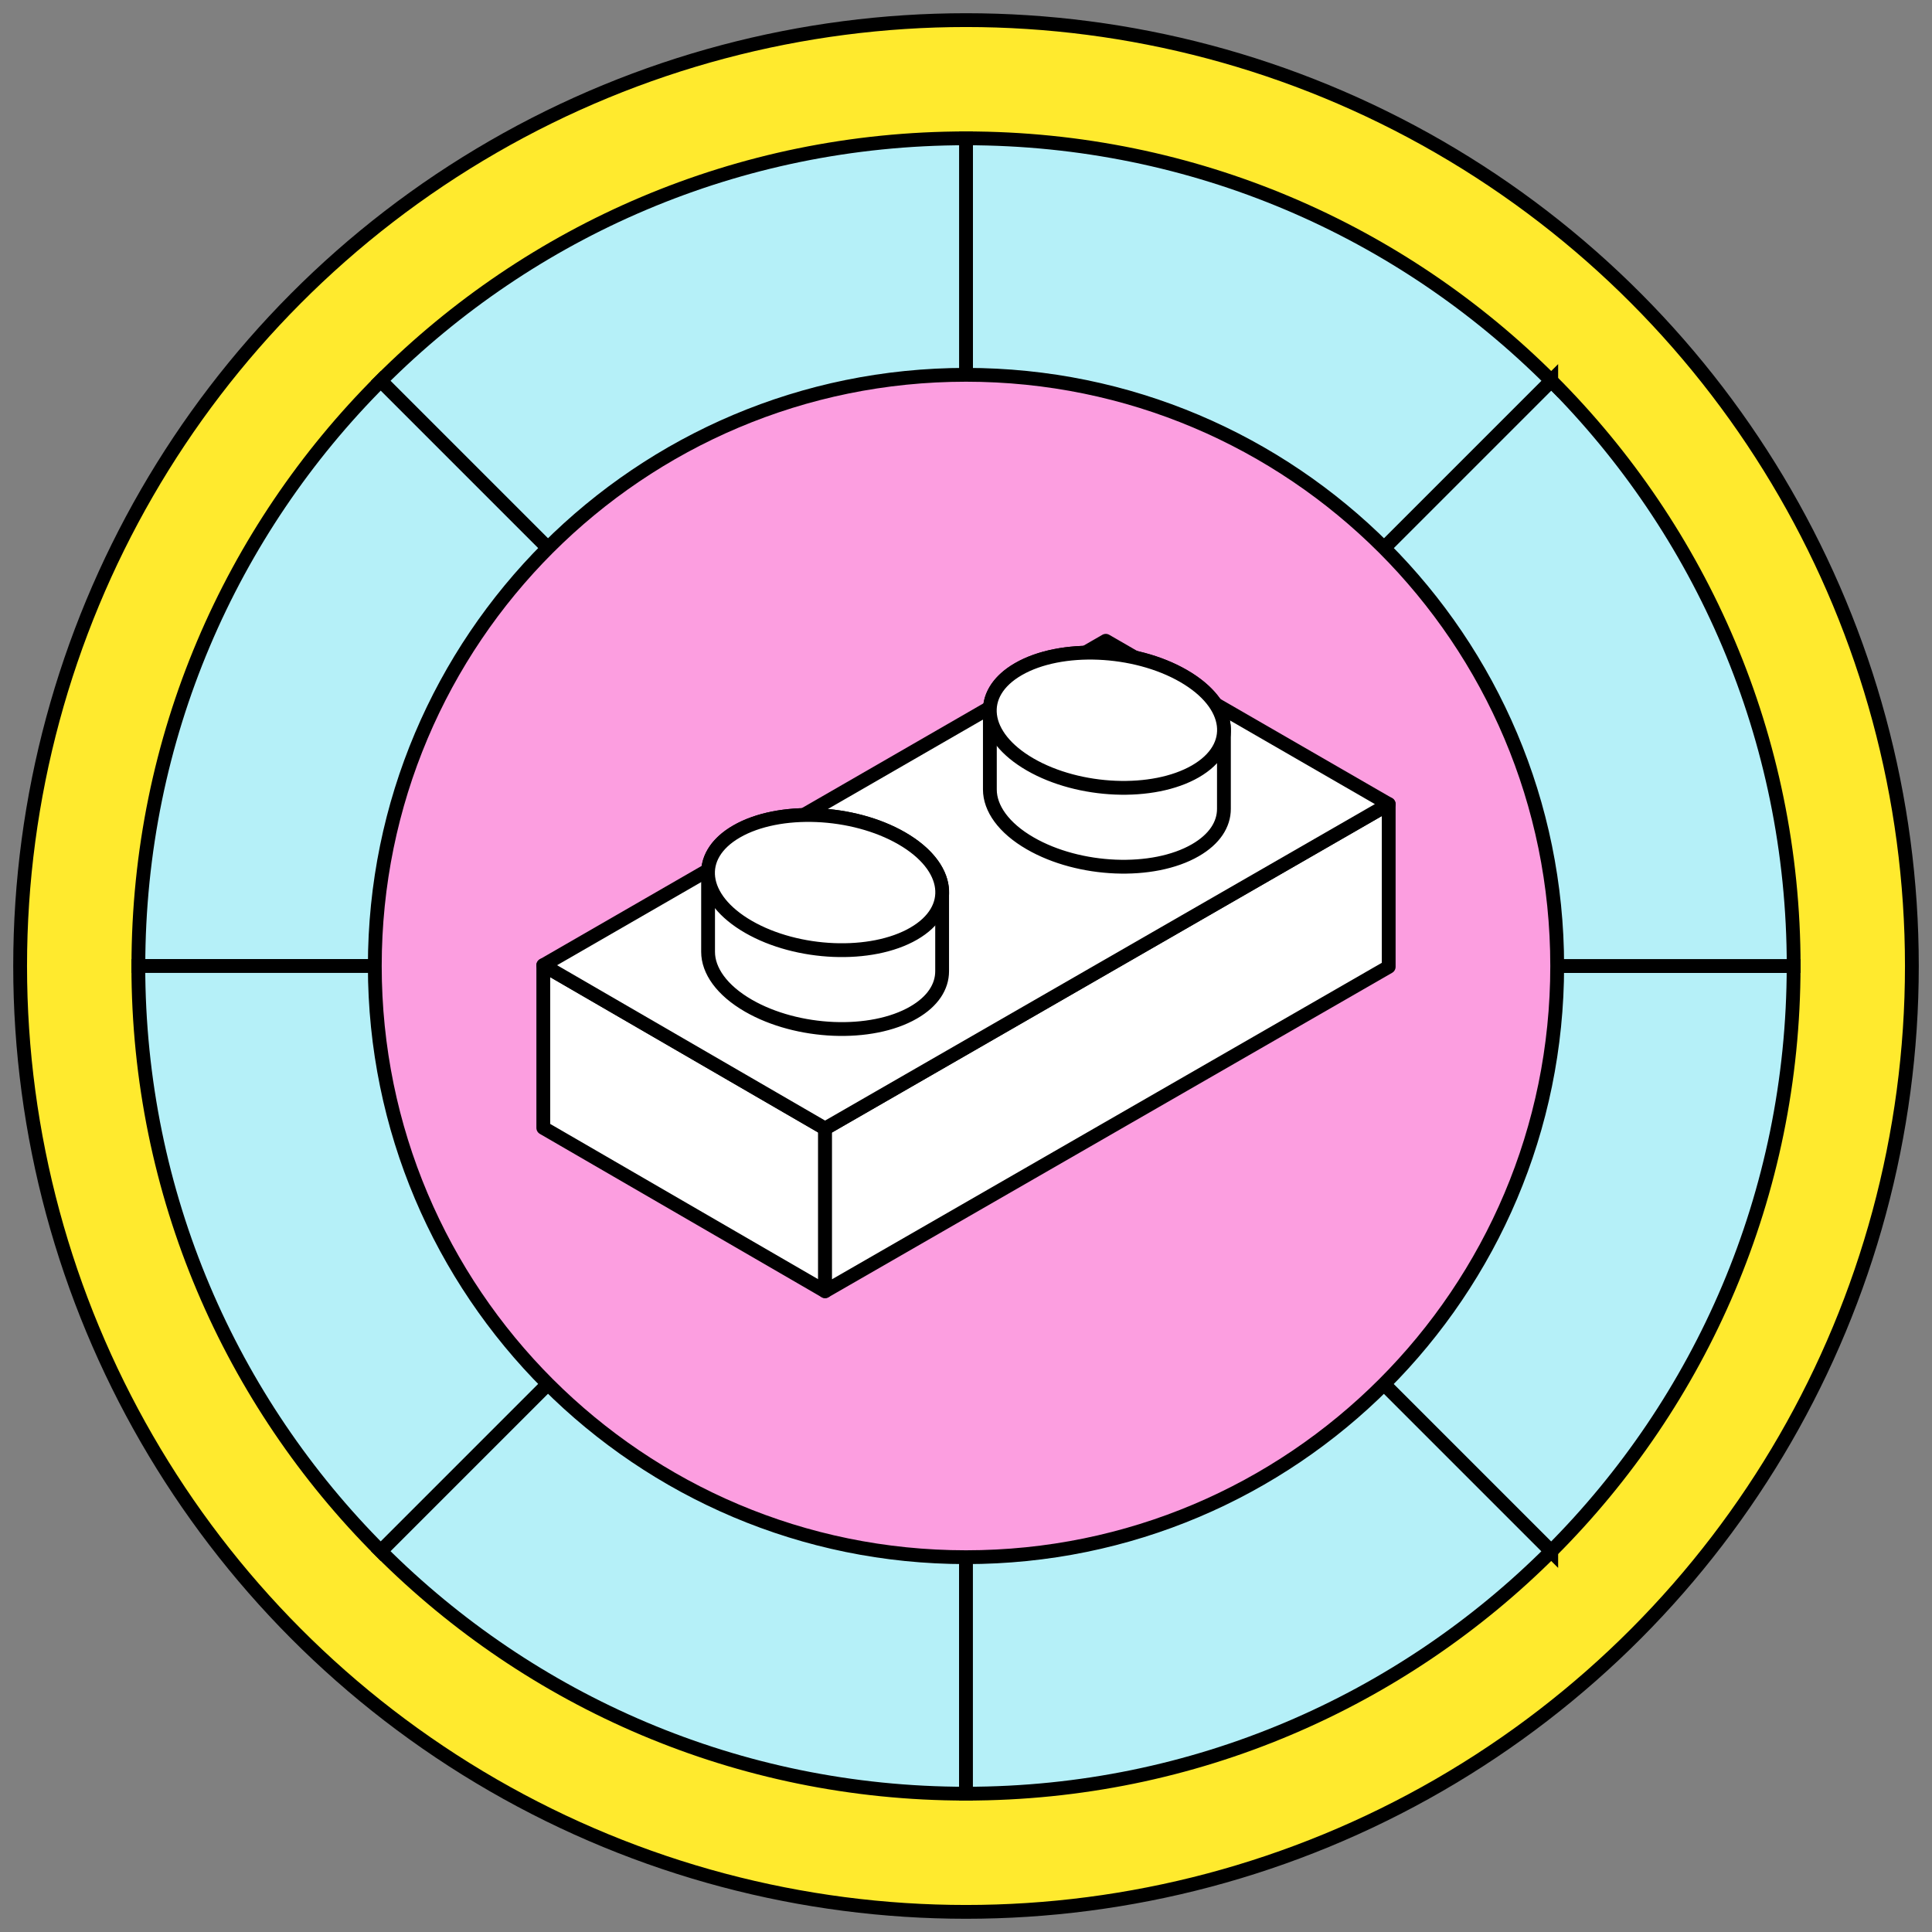
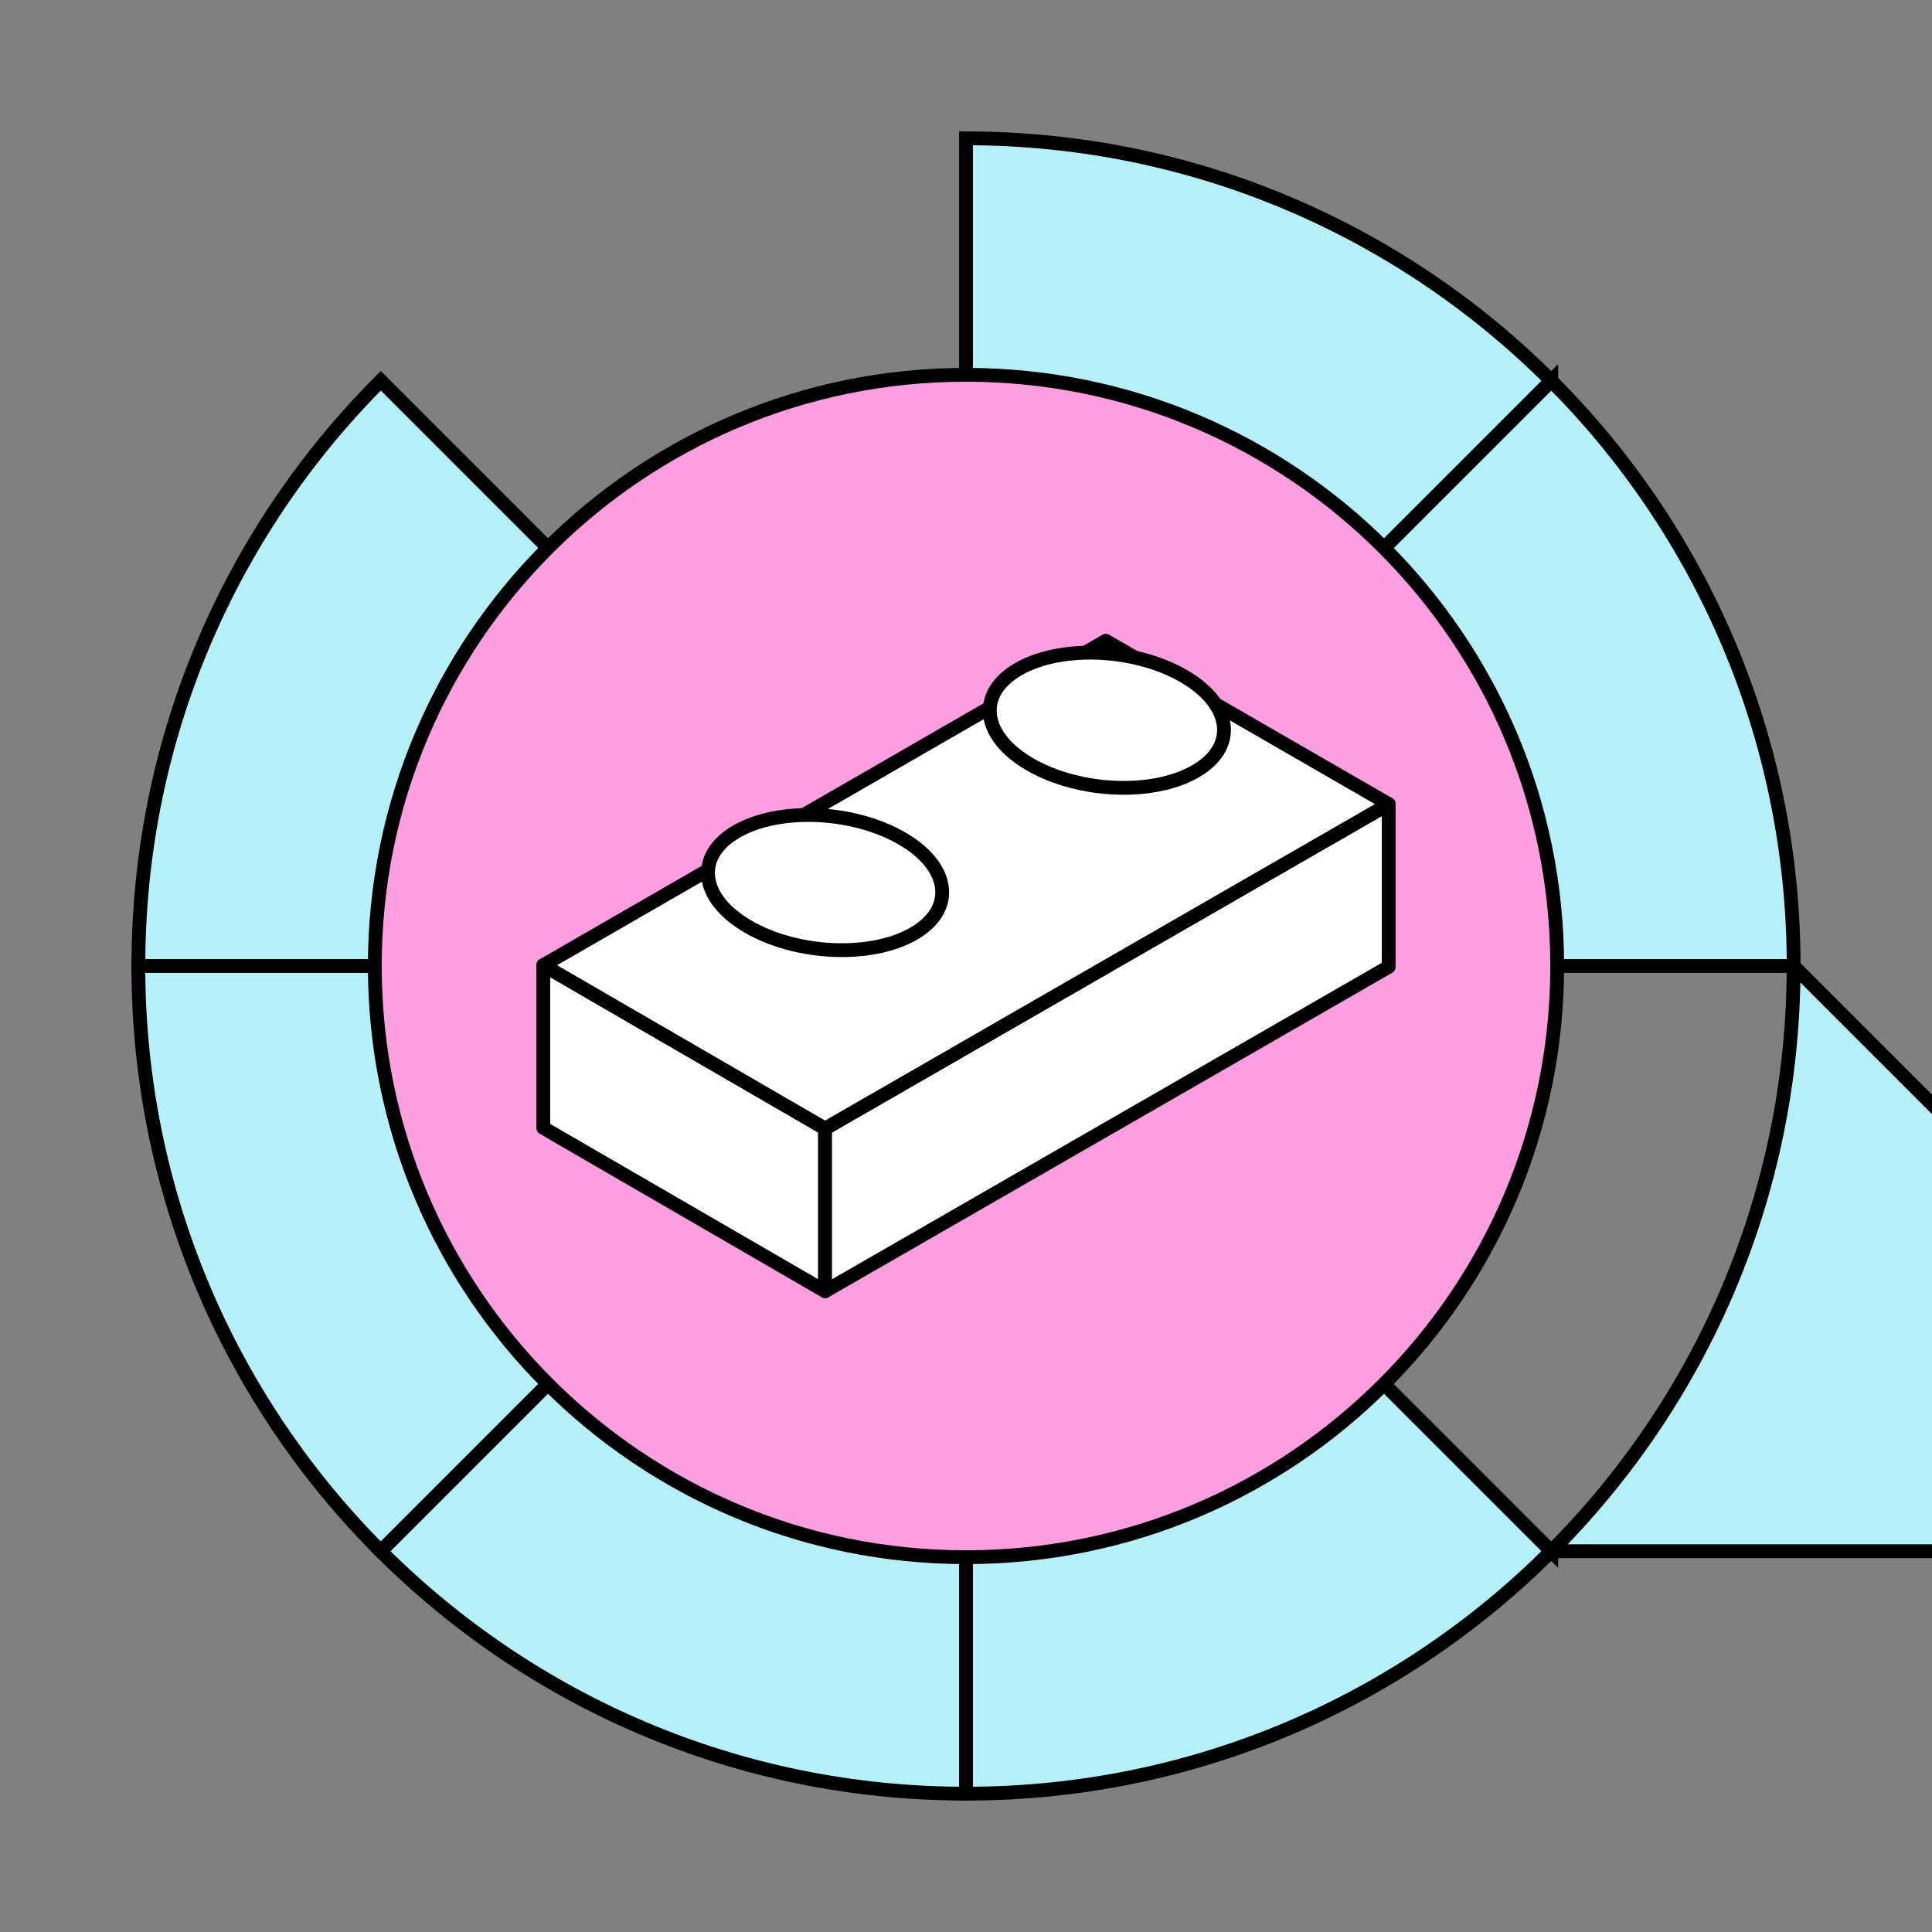
<svg xmlns="http://www.w3.org/2000/svg" viewBox="0 0 480 480">
  <rect x="0" y="0" width="480" height="480" fill="#808080" stroke="none" />
  <defs>
    <style>
      .cls-1 {
        fill: #b5f0f8;
      }

      .cls-1, .cls-2, .cls-3 {
        stroke-miterlimit: 10;
      }

      .cls-1, .cls-2, .cls-3, .cls-4 {
        stroke: #000;
        stroke-width: 3.43px;
      }

      .cls-2 {
        fill: #ffea2e;
      }

      .cls-3 {
        fill: #fc9ee0;
      }

      .cls-4 {
        fill: #fff;
        stroke-linecap: round;
        stroke-linejoin: round;
      }
    </style>
  </defs>
  <g id="Base">
-     <circle class="cls-2" cx="240" cy="240" r="235" />
    <g>
      <path class="cls-1" d="M240,240H34.38c0-56.78,23.01-108.19,60.23-145.4l145.4,145.4Z" />
      <path class="cls-1" d="M240,240l-145.4,145.4c-37.22-37.21-60.23-88.61-60.23-145.4h205.62Z" />
      <path class="cls-1" d="M240,240v205.63c-56.78,0-108.19-23.01-145.4-60.23l145.4-145.4Z" />
      <path class="cls-1" d="M385.4,385.4c-37.21,37.22-88.61,60.23-145.4,60.23v-205.63l145.4,145.4Z" />
-       <path class="cls-1" d="M445.62,240c0,56.78-23.01,108.19-60.23,145.4l-145.4-145.4h205.62Z" />
+       <path class="cls-1" d="M445.62,240c0,56.78-23.01,108.19-60.23,145.4h205.62Z" />
      <path class="cls-1" d="M445.62,240h-205.62l145.4-145.4c37.22,37.21,60.23,88.61,60.23,145.4Z" />
      <path class="cls-1" d="M385.4,94.6l-145.4,145.4V34.37c56.78,0,108.19,23.01,145.4,60.23Z" />
-       <path class="cls-1" d="M240,34.37v205.62L94.6,94.6c37.21-37.22,88.61-60.23,145.4-60.23Z" />
    </g>
    <path class="cls-3" d="M386.88,240c0,40.56-16.44,77.27-43.02,103.86s-63.3,43.02-103.86,43.02-77.27-16.44-103.86-43.02c-26.58-26.58-43.02-63.3-43.02-103.86s16.44-77.27,43.02-103.86c26.58-26.58,63.3-43.02,103.86-43.02s77.27,16.44,103.86,43.02c26.58,26.58,43.02,63.3,43.02,103.86Z" />
  </g>
  <g id="Artwork">
    <g>
      <polygon class="cls-4" points="204.99 320.8 134.98 280.22 134.98 239.8 204.99 280.38 204.99 320.8" />
      <polygon class="cls-4" points="345.02 199.78 345.02 240.2 204.99 320.8 204.99 280.38 345.02 199.78" />
      <polygon class="cls-4" points="345.02 199.78 204.99 280.38 134.98 239.8 274.73 159.2 345.02 199.78" />
-       <path class="cls-4" d="M304.08,181.33v19.63c0,3.86-2.32,7.52-7.09,10.27-10.51,6.08-28.88,5.32-41.03-1.7-6.63-3.82-10.03-8.73-10.03-13.38v-19.63c0-3.86,2.32-7.52,7.07-10.27,10.53-6.08,28.9-5.32,41.05,1.7,6.63,3.82,10.03,8.73,10.03,13.38ZM224.04,208.28c-12.15-7.01-30.52-7.78-41.05-1.7-4.75,2.75-7.07,6.41-7.07,10.27v19.63c0,4.65,3.4,9.56,10.03,13.38,12.15,7.01,30.52,7.78,41.03,1.7,4.77-2.75,7.09-6.41,7.09-10.27v-19.63c0-4.65-3.4-9.56-10.03-13.38Z" />
      <path class="cls-4" d="M294.05,167.95c12.15,7.01,13.47,17.62,2.95,23.69-10.52,6.07-28.89,5.31-41.04-1.7-12.15-7.01-13.47-17.62-2.95-23.69,10.52-6.07,28.89-5.31,41.04,1.7ZM183,206.58c-10.52,6.07-9.2,16.68,2.95,23.69,12.15,7.01,30.52,7.77,41.04,1.7,10.52-6.07,9.2-16.68-2.95-23.69-12.15-7.01-30.52-7.77-41.04-1.7Z" />
    </g>
  </g>
</svg>